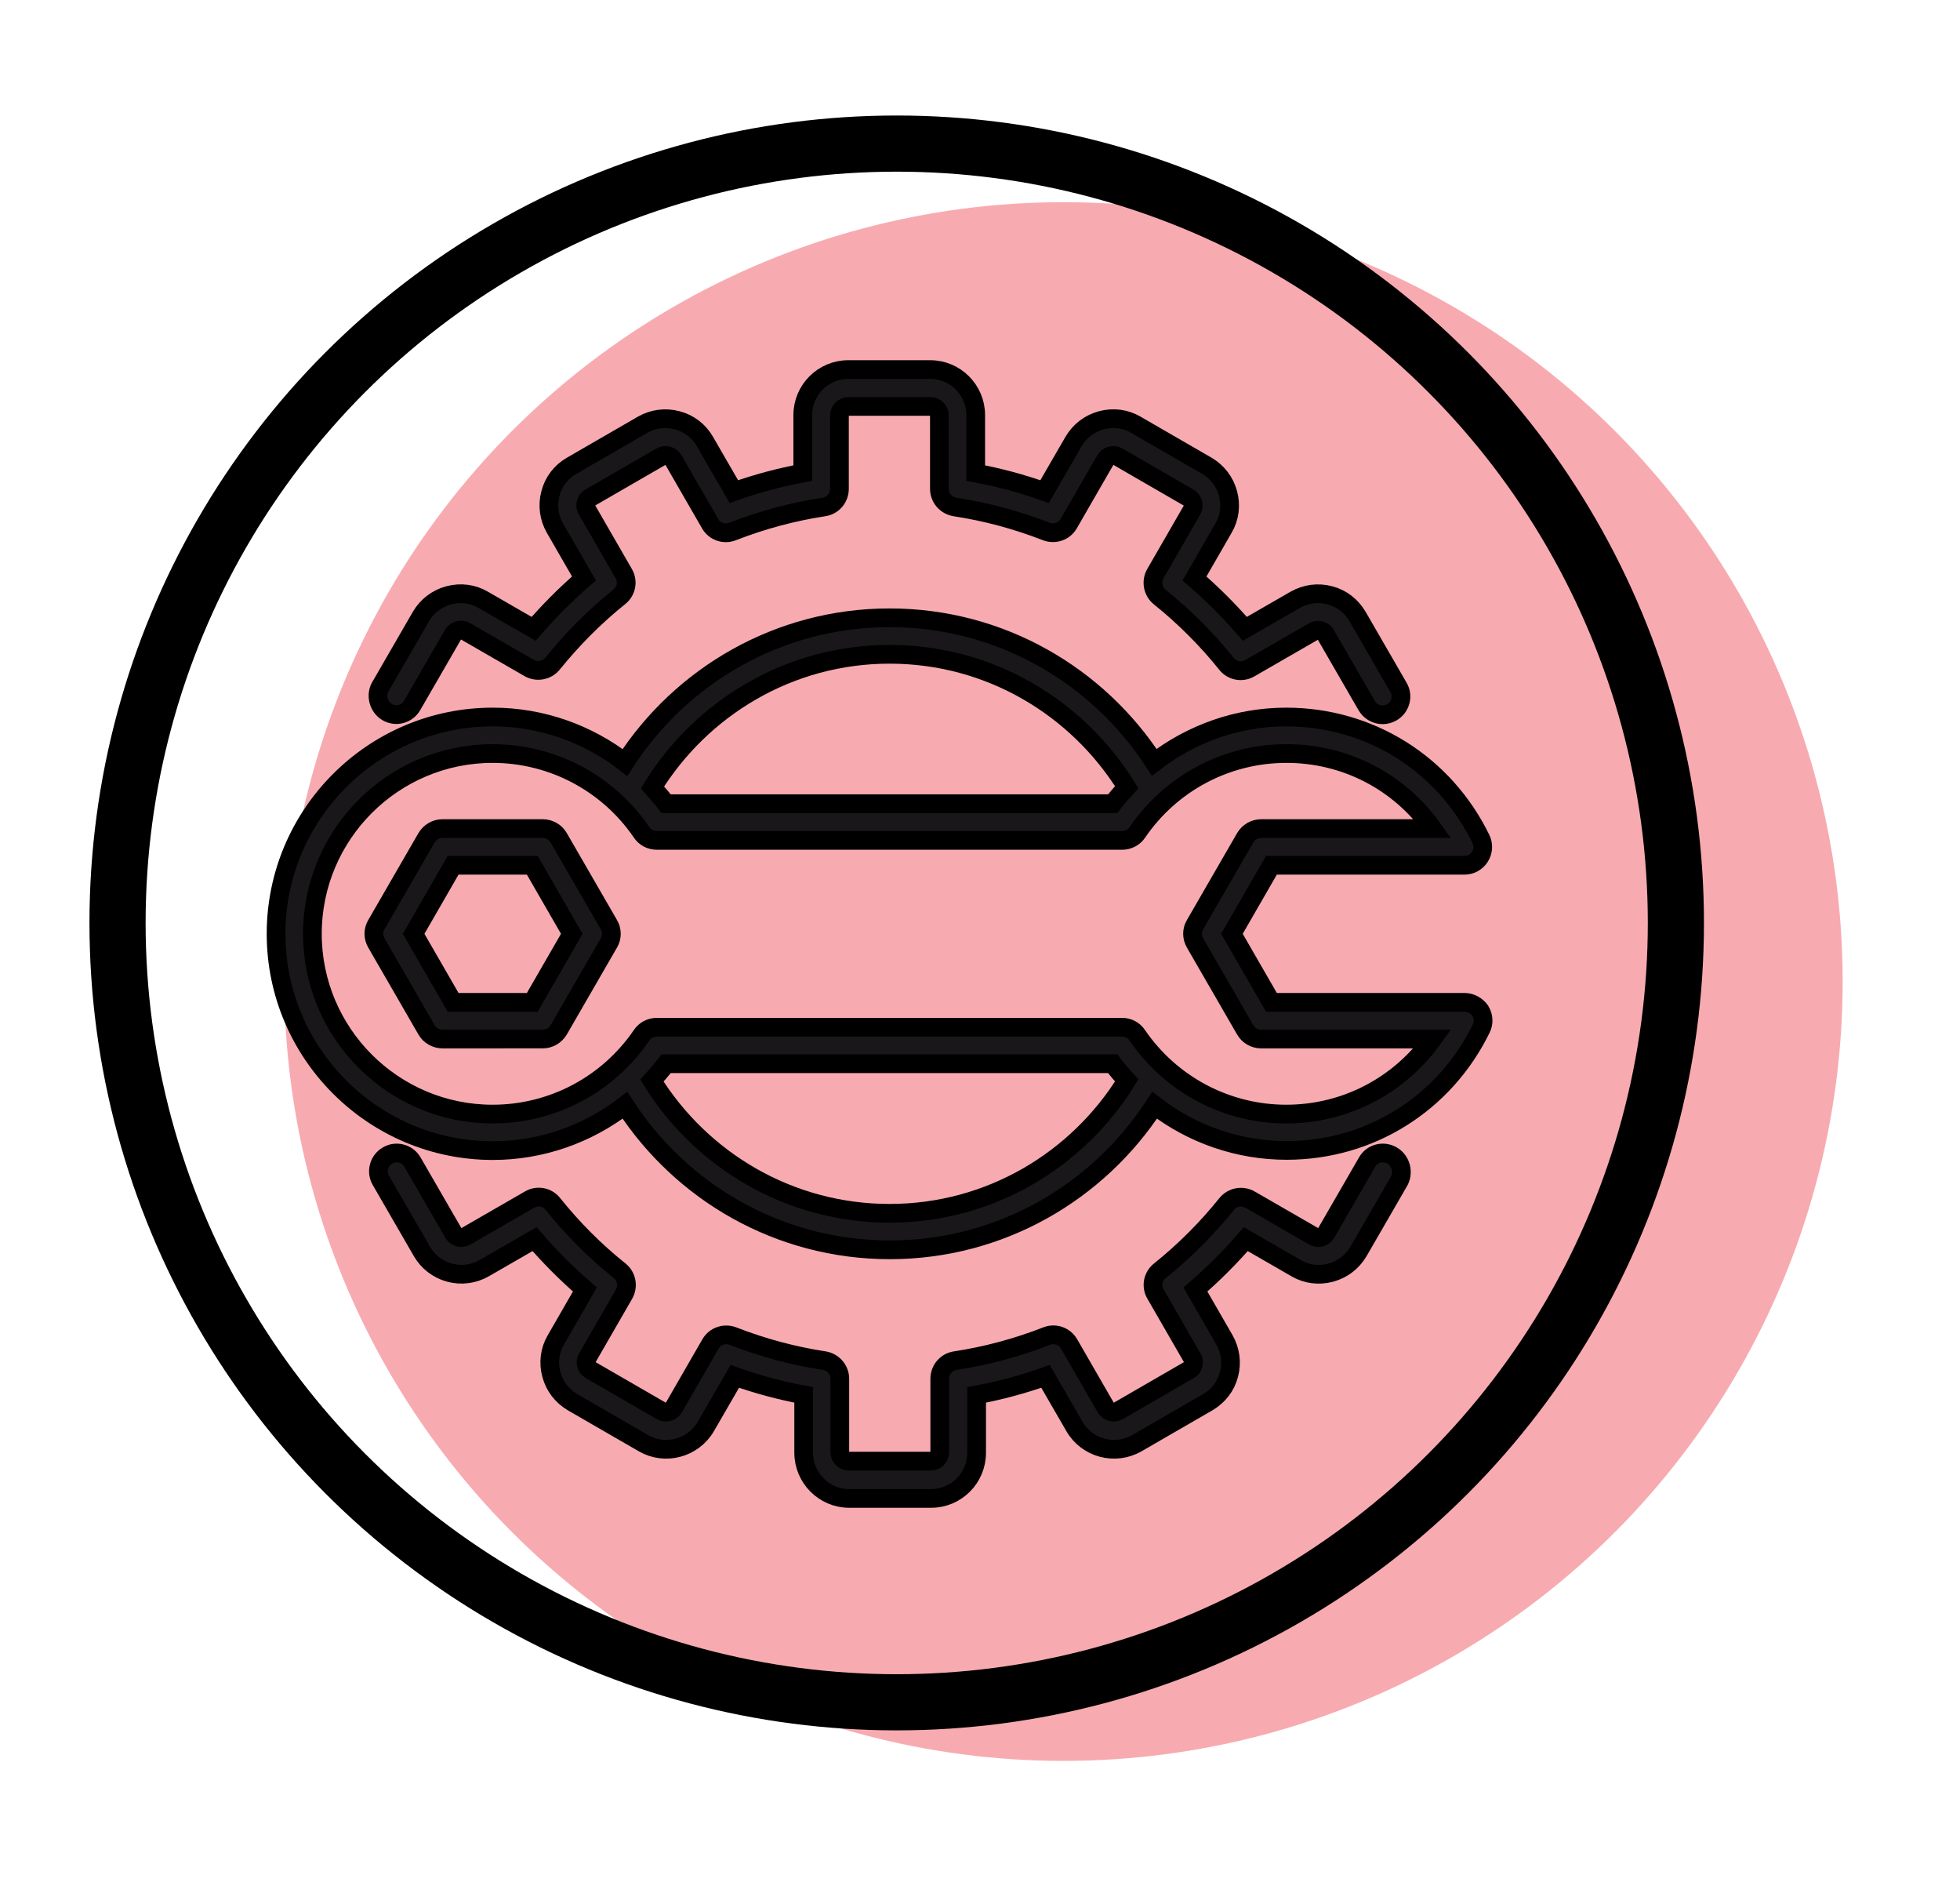
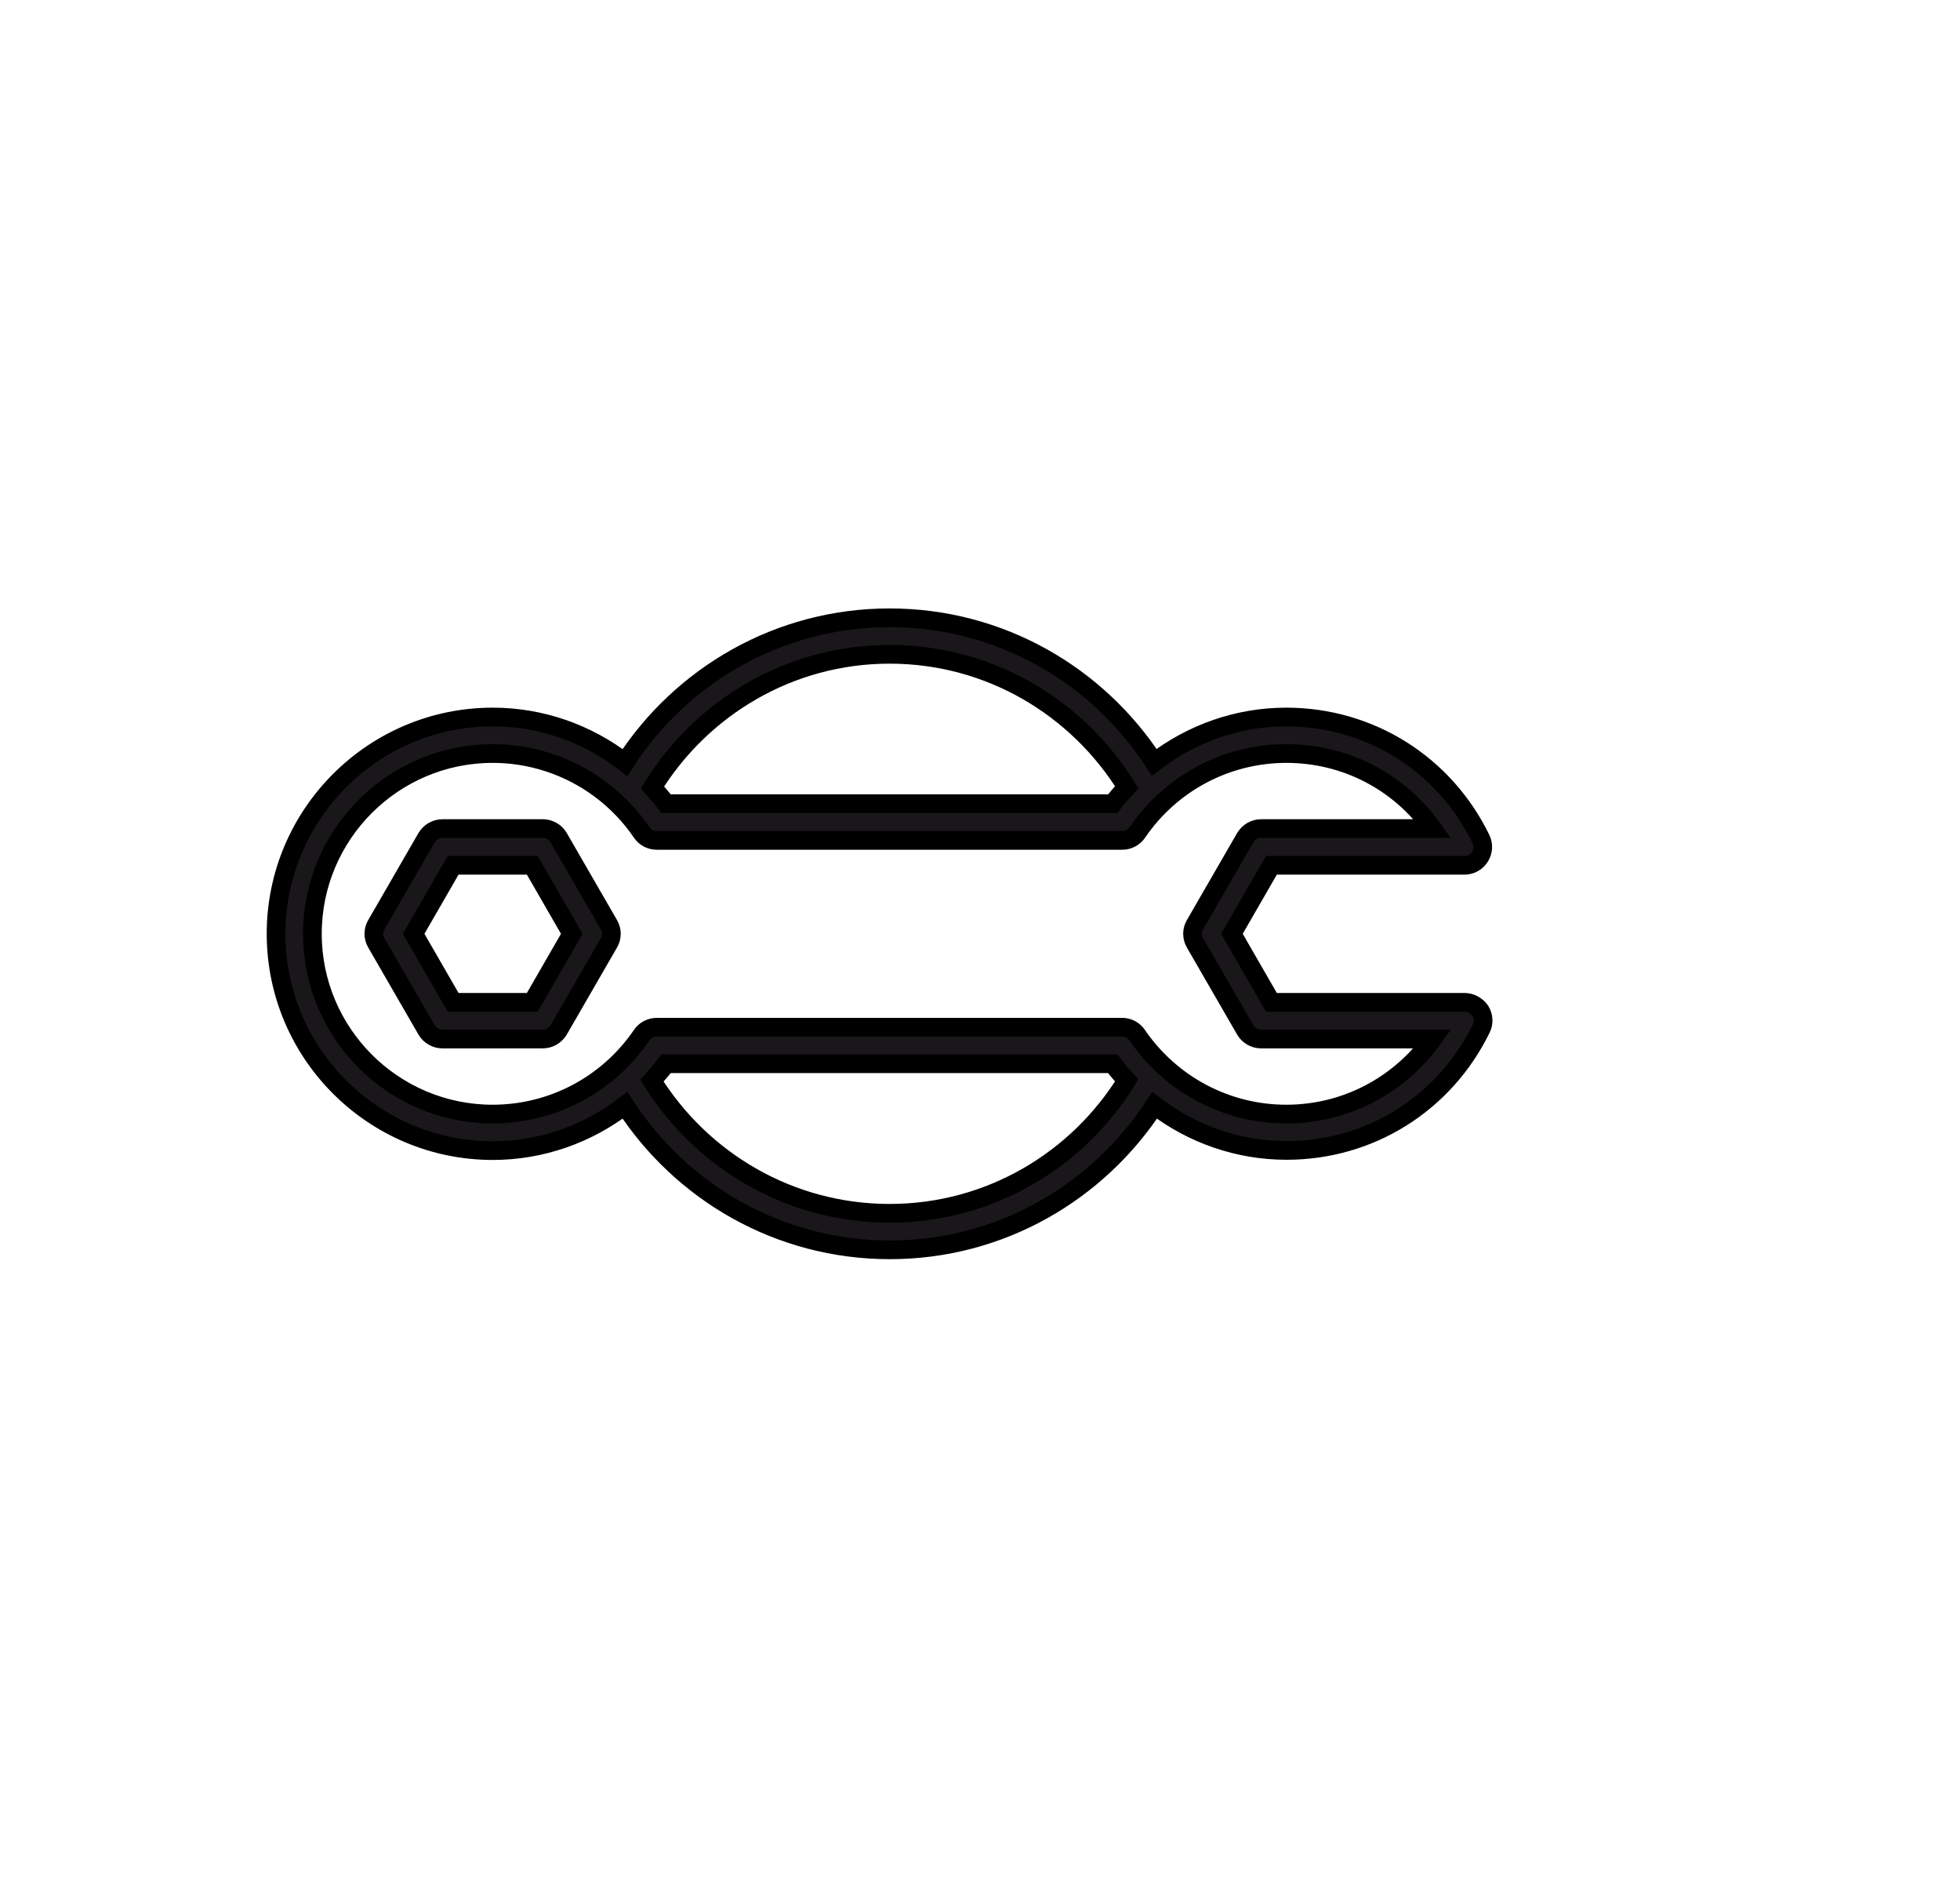
<svg xmlns="http://www.w3.org/2000/svg" version="1.1" id="Layer_1" x="0px" y="0px" viewBox="0 0 104.72 101.72" style="enable-background:new 0 0 104.72 101.72;" xml:space="preserve">
  <style type="text/css">
	.st0{fill:#F7ABB0;}
	.st1{fill:#1A171B;stroke:#000000;stroke-miterlimit:10;}
	.st2{fill:none;stroke:#000000;stroke-width:3;stroke-linecap:round;stroke-linejoin:round;stroke-miterlimit:10;}
</style>
  <g>
-     <circle class="st0" cx="56.82" cy="52.43" r="41.63" />
    <g>
      <g>
-         <path class="st1" d="M20.69,38.04c0.47,0.27,1.06,0.11,1.33-0.36l2.19-3.79c0.09-0.15,0.22-0.2,0.29-0.22     c0.07-0.02,0.22-0.04,0.37,0.05l3.4,1.96c0.42,0.24,0.95,0.14,1.25-0.23c1.06-1.31,2.26-2.52,3.57-3.57     c0.38-0.3,0.48-0.83,0.23-1.25l-1.96-3.4c-0.09-0.15-0.07-0.29-0.05-0.36c0.02-0.07,0.07-0.21,0.22-0.29l3.79-2.19     c0.23-0.13,0.53-0.05,0.66,0.18l1.96,3.4c0.24,0.42,0.75,0.6,1.2,0.42c1.59-0.62,3.23-1.06,4.88-1.31     c0.48-0.07,0.83-0.48,0.83-0.97v-3.92c0-0.26,0.22-0.48,0.48-0.48h4.38c0.27,0,0.48,0.22,0.48,0.48v3.92     c0,0.48,0.35,0.89,0.83,0.97c1.65,0.25,3.29,0.69,4.88,1.31c0.45,0.17,0.96,0,1.2-0.42l1.96-3.4c0.13-0.23,0.43-0.31,0.66-0.18     l3.79,2.19c0.23,0.13,0.31,0.43,0.18,0.66l-1.96,3.4c-0.24,0.42-0.14,0.95,0.23,1.25c1.32,1.06,2.52,2.26,3.57,3.57     c0.3,0.38,0.83,0.48,1.25,0.23l3.4-1.96c0.15-0.09,0.3-0.07,0.36-0.05c0.07,0.02,0.21,0.07,0.29,0.22l2.19,3.79     c0.18,0.31,0.51,0.49,0.85,0.49c0.17,0,0.33-0.04,0.49-0.13c0.47-0.27,0.63-0.87,0.36-1.33l-2.19-3.79     c-0.33-0.56-0.85-0.97-1.48-1.13c-0.63-0.17-1.28-0.08-1.85,0.24l-2.69,1.55c-0.83-0.96-1.73-1.86-2.69-2.69l1.55-2.69     c0.33-0.56,0.41-1.22,0.24-1.85c-0.17-0.63-0.57-1.15-1.13-1.48l-3.79-2.19c-0.56-0.33-1.22-0.41-1.85-0.24     c-0.63,0.17-1.15,0.57-1.48,1.13l-1.55,2.68c-1.21-0.43-2.44-0.76-3.68-0.99v-3.1c0-1.34-1.09-2.43-2.43-2.43h-4.38     c-1.34,0-2.43,1.09-2.43,2.43v3.1c-1.24,0.23-2.47,0.56-3.68,0.99l-1.55-2.68c-0.32-0.56-0.85-0.97-1.48-1.13     c-0.63-0.17-1.29-0.08-1.85,0.24l-3.79,2.19c-0.56,0.32-0.97,0.85-1.13,1.48c-0.17,0.63-0.08,1.29,0.24,1.85l1.55,2.69     c-0.96,0.83-1.86,1.73-2.69,2.69l-2.69-1.55c-0.56-0.33-1.22-0.41-1.85-0.24c-0.63,0.17-1.15,0.57-1.48,1.13l-2.19,3.79     C20.07,37.17,20.23,37.77,20.69,38.04z" />
-       </g>
+         </g>
      <g>
-         <path class="st1" d="M74.37,61.72c-0.47-0.27-1.07-0.11-1.33,0.36l-2.19,3.79c-0.09,0.15-0.22,0.2-0.29,0.22     c-0.07,0.02-0.22,0.04-0.37-0.05l-3.4-1.96c-0.42-0.24-0.95-0.14-1.25,0.23c-1.05,1.31-2.26,2.52-3.57,3.57     c-0.38,0.3-0.48,0.83-0.23,1.25l1.96,3.4c0.09,0.15,0.07,0.29,0.05,0.36c-0.02,0.07-0.07,0.21-0.22,0.29l-3.79,2.19     c-0.23,0.13-0.52,0.05-0.66-0.18l-1.96-3.4c-0.24-0.42-0.75-0.6-1.2-0.42c-1.59,0.62-3.23,1.06-4.88,1.31     c-0.48,0.07-0.83,0.48-0.83,0.97v3.92c0,0.27-0.22,0.48-0.48,0.48h-4.38c-0.27,0-0.48-0.22-0.48-0.48v-3.92     c0-0.48-0.35-0.89-0.83-0.97c-1.65-0.25-3.29-0.69-4.88-1.31c-0.45-0.17-0.96,0-1.2,0.42l-1.96,3.4     c-0.13,0.23-0.43,0.31-0.66,0.18l-3.79-2.19c-0.15-0.09-0.21-0.22-0.22-0.29c-0.02-0.07-0.04-0.21,0.05-0.36l1.96-3.4     c0.24-0.42,0.14-0.95-0.23-1.25c-1.32-1.05-2.52-2.26-3.57-3.57c-0.3-0.38-0.83-0.48-1.25-0.23l-3.4,1.96     c-0.15,0.09-0.29,0.07-0.37,0.05c-0.07-0.02-0.2-0.07-0.29-0.22l-2.19-3.79c-0.27-0.47-0.87-0.63-1.33-0.36     c-0.47,0.27-0.63,0.87-0.36,1.33l2.19,3.79c0.32,0.56,0.85,0.97,1.48,1.14c0.63,0.17,1.29,0.08,1.85-0.24l2.69-1.55     c0.83,0.96,1.73,1.86,2.69,2.69l-1.55,2.69c-0.33,0.56-0.41,1.22-0.24,1.85c0.17,0.63,0.57,1.15,1.13,1.48l3.79,2.19     c1.16,0.67,2.65,0.27,3.33-0.89l1.55-2.68c1.21,0.43,2.44,0.76,3.68,0.99v3.09c0,1.34,1.09,2.44,2.43,2.44h4.38     c1.34,0,2.43-1.09,2.43-2.44v-3.09c1.24-0.23,2.47-0.56,3.68-0.99l1.55,2.68c0.67,1.16,2.16,1.56,3.33,0.89l3.79-2.19     c0.56-0.33,0.97-0.85,1.13-1.48c0.17-0.63,0.08-1.28-0.24-1.85l-1.55-2.69c0.96-0.83,1.86-1.73,2.69-2.69l2.69,1.55     c0.56,0.33,1.22,0.41,1.85,0.24c0.63-0.17,1.15-0.57,1.48-1.13l2.19-3.79C75,62.59,74.84,61.99,74.37,61.72z" />
-       </g>
+         </g>
      <g>
        <path class="st1" d="M29.85,44.75c-0.17-0.3-0.5-0.49-0.85-0.49h-5.36c-0.35,0-0.67,0.19-0.85,0.49l-2.68,4.64     c-0.18,0.3-0.18,0.67,0,0.98l2.68,4.64c0.17,0.3,0.5,0.49,0.85,0.49H29c0.35,0,0.67-0.19,0.85-0.49l2.68-4.64     c0.18-0.3,0.18-0.68,0-0.98L29.85,44.75z M28.44,53.54h-4.23l-2.11-3.66l2.11-3.66h4.23l2.11,3.66L28.44,53.54z" />
      </g>
      <g>
        <path class="st1" d="M78.25,53.54H67.93l-2.11-3.66l2.11-3.66h10.31c0.34,0,0.65-0.17,0.83-0.46c0.18-0.29,0.2-0.64,0.05-0.95     c-1.96-4.02-5.95-6.51-10.4-6.51c-2.59,0-5.05,0.88-7.05,2.42C58.66,36.08,53.46,33,47.53,33c-5.93,0-11.14,3.09-14.14,7.73     c-2-1.55-4.47-2.43-7.06-2.43c-6.39,0-11.58,5.2-11.58,11.58c0,6.39,5.2,11.58,11.58,11.58c2.59,0,5.06-0.88,7.06-2.42     c3.01,4.64,8.22,7.72,14.15,7.72c5.93,0,11.13-3.08,14.15-7.72c2,1.54,4.46,2.41,7.05,2.41c4.46,0,8.44-2.5,10.4-6.51     c0.15-0.3,0.13-0.66-0.05-0.95C78.9,53.72,78.58,53.54,78.25,53.54z M47.53,34.95c5.36,0,10.04,2.85,12.67,7.1     c-0.26,0.28-0.51,0.57-0.75,0.88H35.59c-0.23-0.3-0.48-0.59-0.73-0.87C37.49,37.81,42.17,34.95,47.53,34.95z M47.53,64.81     c-5.36,0-10.06-2.84-12.7-7.09c0.26-0.29,0.52-0.58,0.76-0.9h23.86c0.23,0.31,0.49,0.61,0.75,0.89     C57.58,61.96,52.89,64.81,47.53,64.81z M68.72,59.51c-3.19,0-6.16-1.58-7.96-4.21c-0.18-0.27-0.48-0.43-0.81-0.43H35.09     c-0.32,0-0.63,0.16-0.81,0.43c-1.8,2.64-4.77,4.21-7.96,4.21c-5.31,0-9.63-4.32-9.63-9.63c0-5.31,4.32-9.63,9.63-9.63     c3.18,0,6.16,1.57,7.96,4.21c0.18,0.27,0.48,0.43,0.81,0.43h24.87c0.32,0,0.63-0.16,0.81-0.43c1.8-2.64,4.77-4.21,7.96-4.21     c3.15,0,6.02,1.5,7.81,4.01h-9.16c-0.35,0-0.67,0.19-0.85,0.49l-2.68,4.64c-0.18,0.3-0.18,0.67,0,0.98l2.68,4.64     c0.17,0.3,0.5,0.49,0.85,0.49h9.16C74.74,58,71.87,59.51,68.72,59.51z" />
      </g>
    </g>
-     <circle class="st2" cx="47.91" cy="49.3" r="41.63" />
  </g>
</svg>